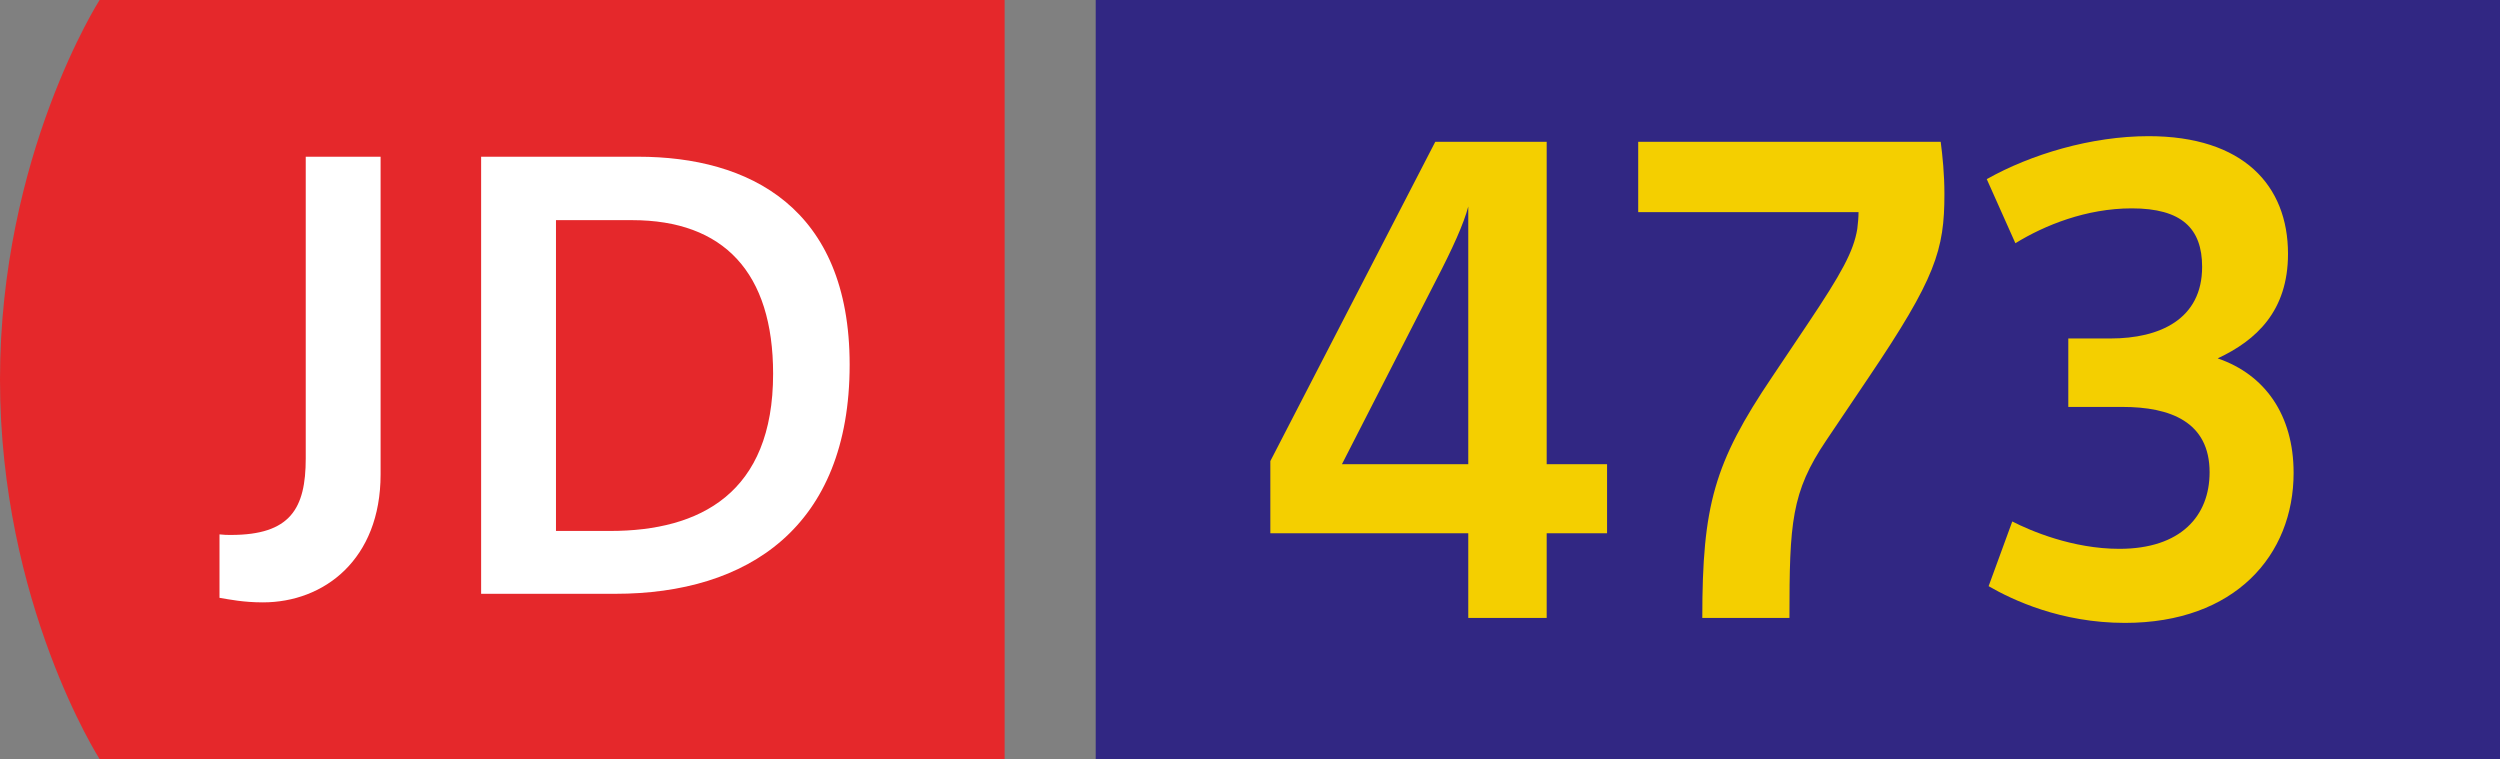
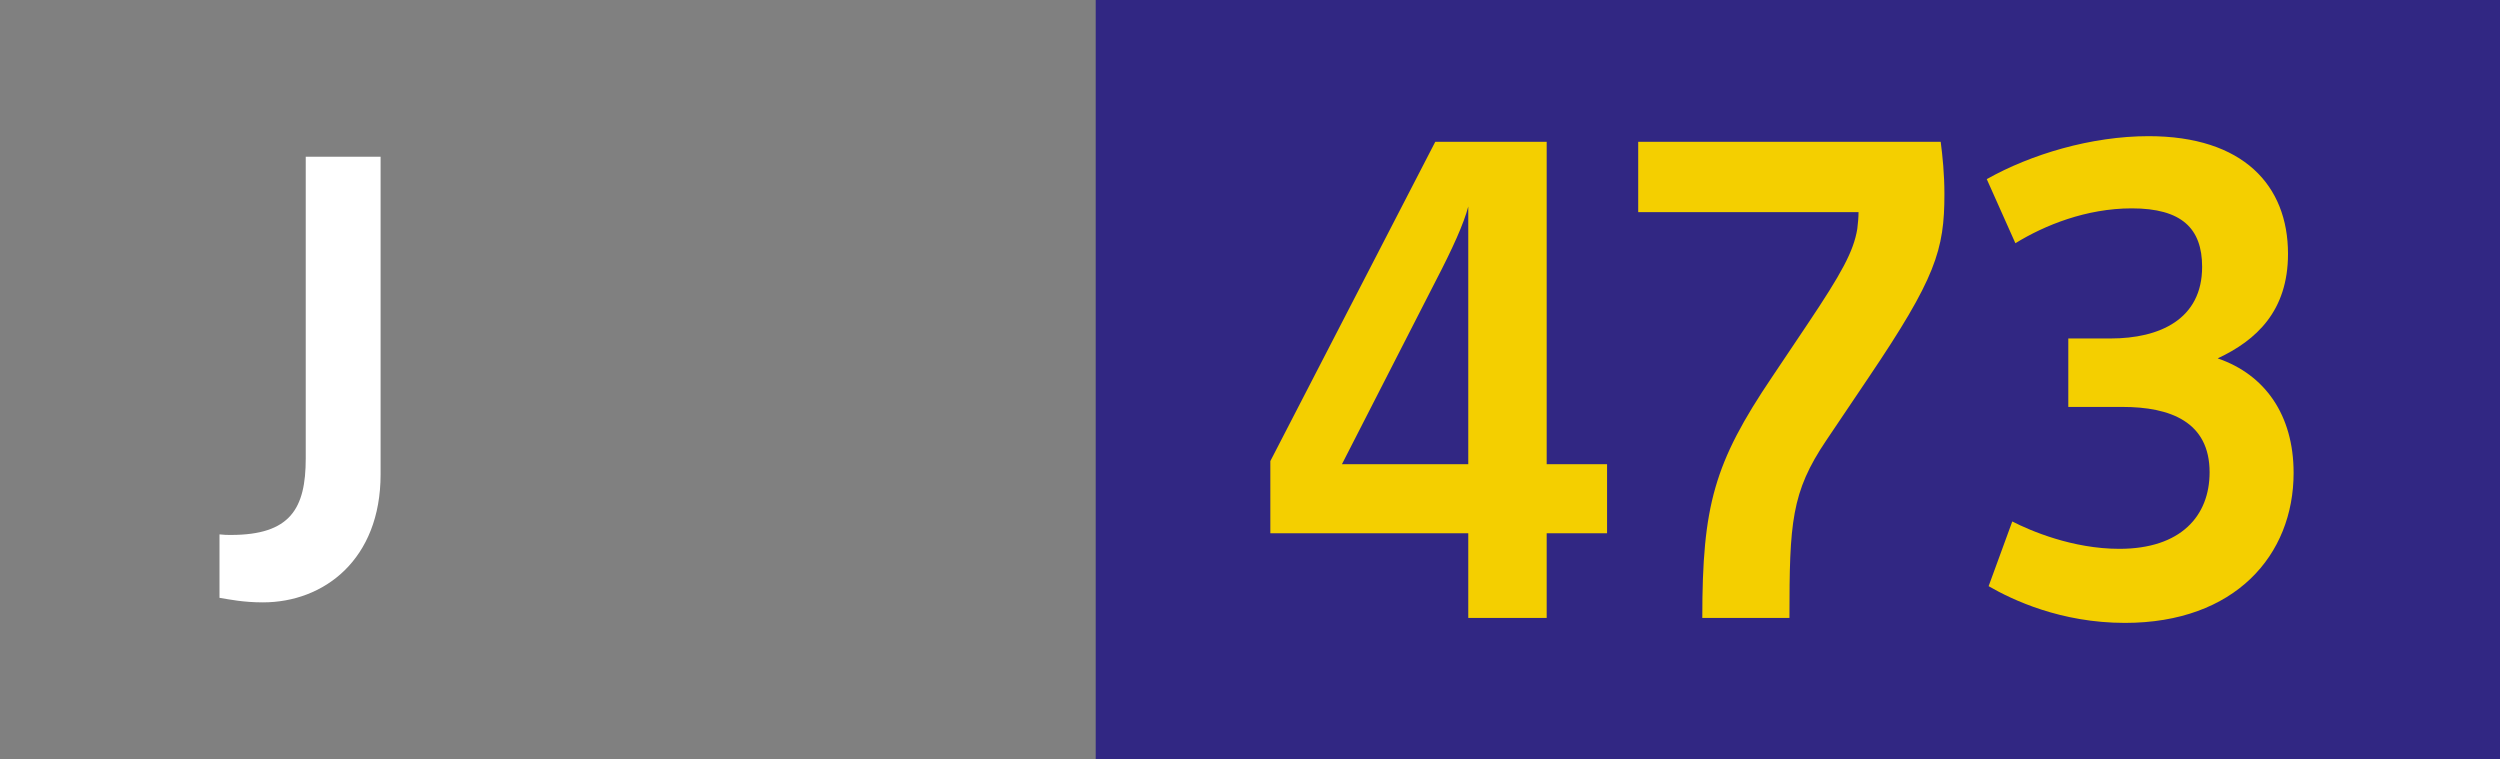
<svg xmlns="http://www.w3.org/2000/svg" xmlns:xlink="http://www.w3.org/1999/xlink" xml:space="preserve" viewBox="0 0 329.349 100">
  <rect x="0" y="0" width="329.349" height="100" fill="#808080" stroke="none" />
  <defs>
-     <path id="a" d="M0 .003h132.349v99.994H0z" />
-   </defs>
+     </defs>
  <clipPath id="b">
    <use xlink:href="#a" style="overflow:visible" />
  </clipPath>
  <path d="M13.12 0S0 20.496 0 50.003C0 79.504 13.12 100 13.12 100h119.229V0z" style="clip-path:url(#b);fill:#e5282b" />
  <defs>
    <path id="c" d="M0 .003h132.349v99.994H0z" />
  </defs>
  <clipPath id="d">
    <use xlink:href="#c" style="overflow:visible" />
  </clipPath>
  <path d="M28.913 70.399c.6.074 1.055.074 1.504.074 7.832 0 9.861-3.462 9.861-10.086v-39.74h9.861v41.849c0 11.214-7.448 16.86-15.504 16.86-2.558 0-4.366-.375-5.719-.6v-8.357z" style="clip-path:url(#d);fill:#fff" />
  <defs>
    <path id="e" d="M0 .003h132.349v99.994H0z" />
  </defs>
  <clipPath id="f">
    <use xlink:href="#e" style="overflow:visible" />
  </clipPath>
-   <path d="M63.383 20.647h20.703c14.526 0 27.846 6.623 27.846 27.397 0 21.453-13.471 30.183-30.863 30.183H63.383zm17.013 49.3c11.817 0 21.453-4.966 21.453-20.7 0-13.321-6.479-20.245-18.591-20.245H73.244v40.945z" style="clip-path:url(#f);fill:#fff" />
  <path d="M144.349 0h185v100h-185z" style="fill:#312783" />
  <path d="m167.354 60.744 21.73-42.066h14.676v42.475h7.954v9.102h-7.954v11.15h-10.331v-11.15h-26.074zm26.075.409V27.206c-.574 2.216-2.048 5.493-4.264 9.757l-12.379 24.19zM233.446 49.674l4.674-6.97c4.509-6.725 6.067-9.593 6.558-12.547.084-.736.164-1.474.164-2.213h-29.026v-9.267h39.85c.245 1.887.49 4.264.49 6.889 0 7.38-1.148 11.07-10.002 24.188l-5.577 8.283c-4.59 6.806-4.838 10.822-4.838 23.368H224.26c0-14.84 1.558-20.416 9.186-31.731M265.097 68.697c2.38 1.229 7.954 3.606 14.105 3.606 8.118 0 11.889-4.345 11.889-10.086 0-6.641-5.167-8.609-11.479-8.609h-7.135V44.59h5.577c6.477 0 12.053-2.542 12.053-9.431 0-5.083-2.706-7.709-9.267-7.709-5.983 0-11.479 2.216-15.334 4.593l-3.771-8.444c5.822-3.28 13.776-5.66 21.32-5.66 12.463 0 18.366 6.48 18.366 15.498 0 7.544-4.18 11.399-9.264 13.776 6.232 2.132 10.002 7.461 10.002 15.088 0 10.822-7.709 19.759-22.22 19.759-8.447 0-14.843-3.032-17.959-4.838z" style="fill:#f4cf00" />
</svg>